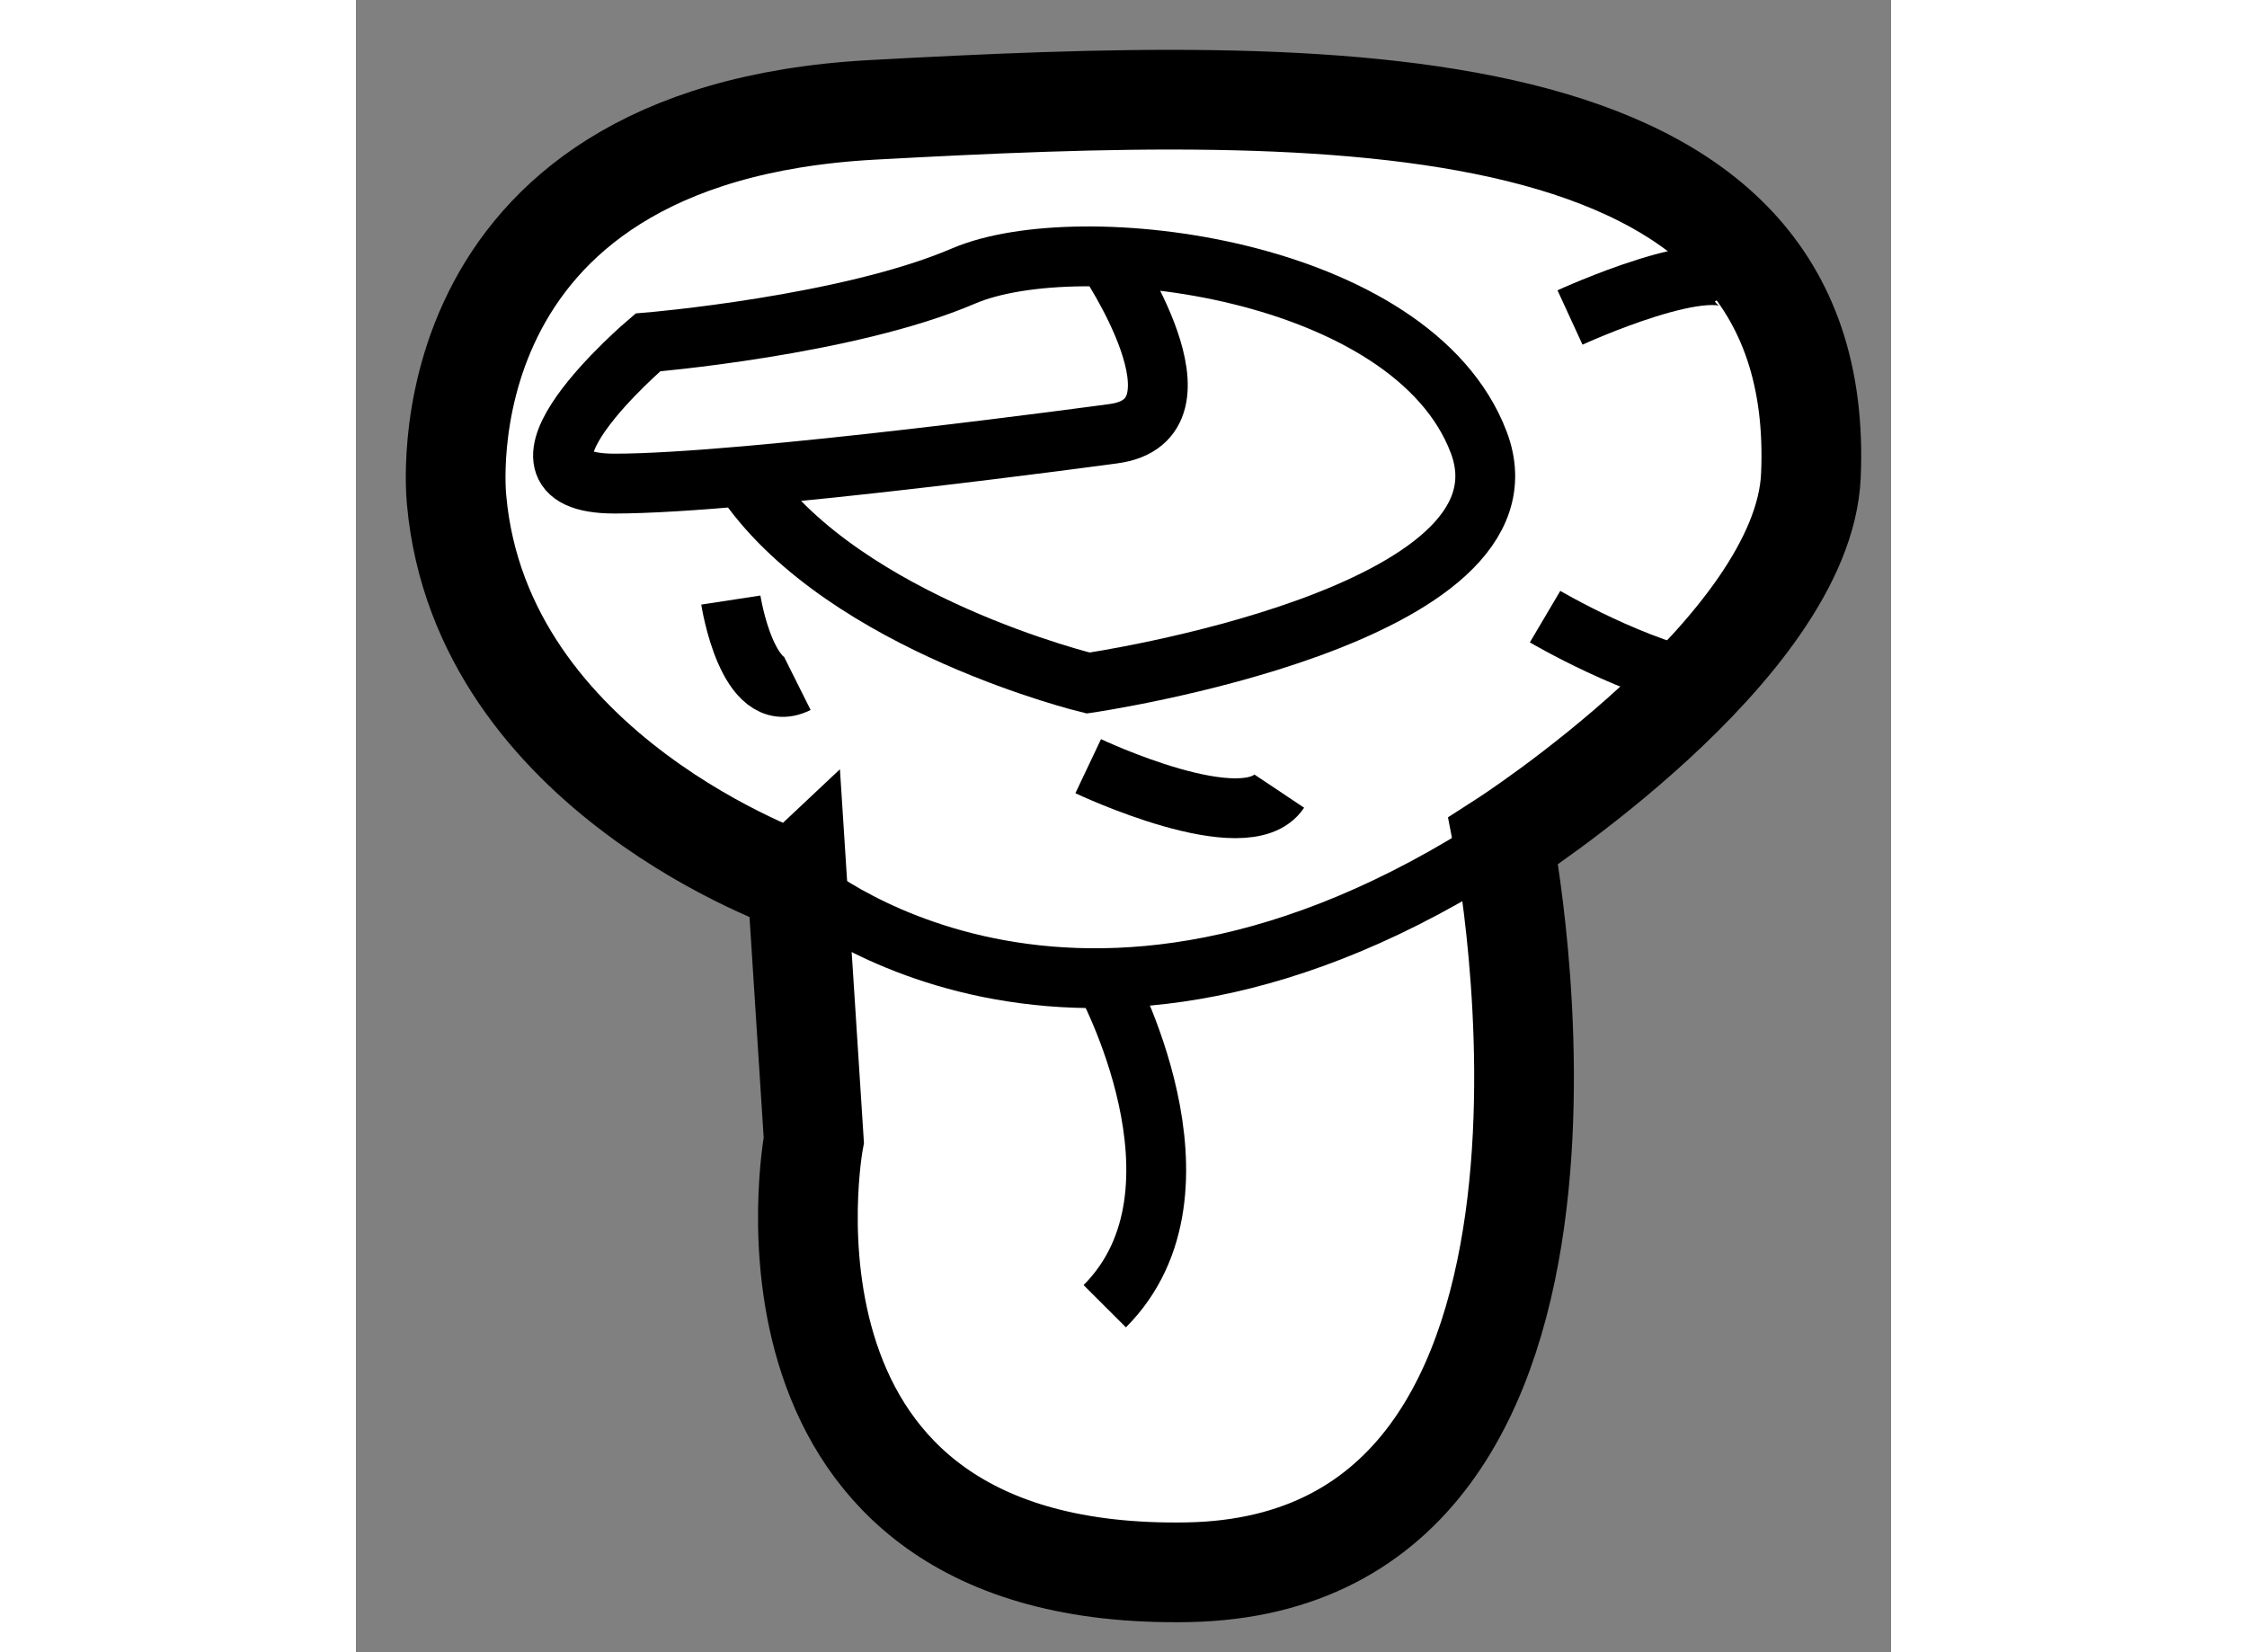
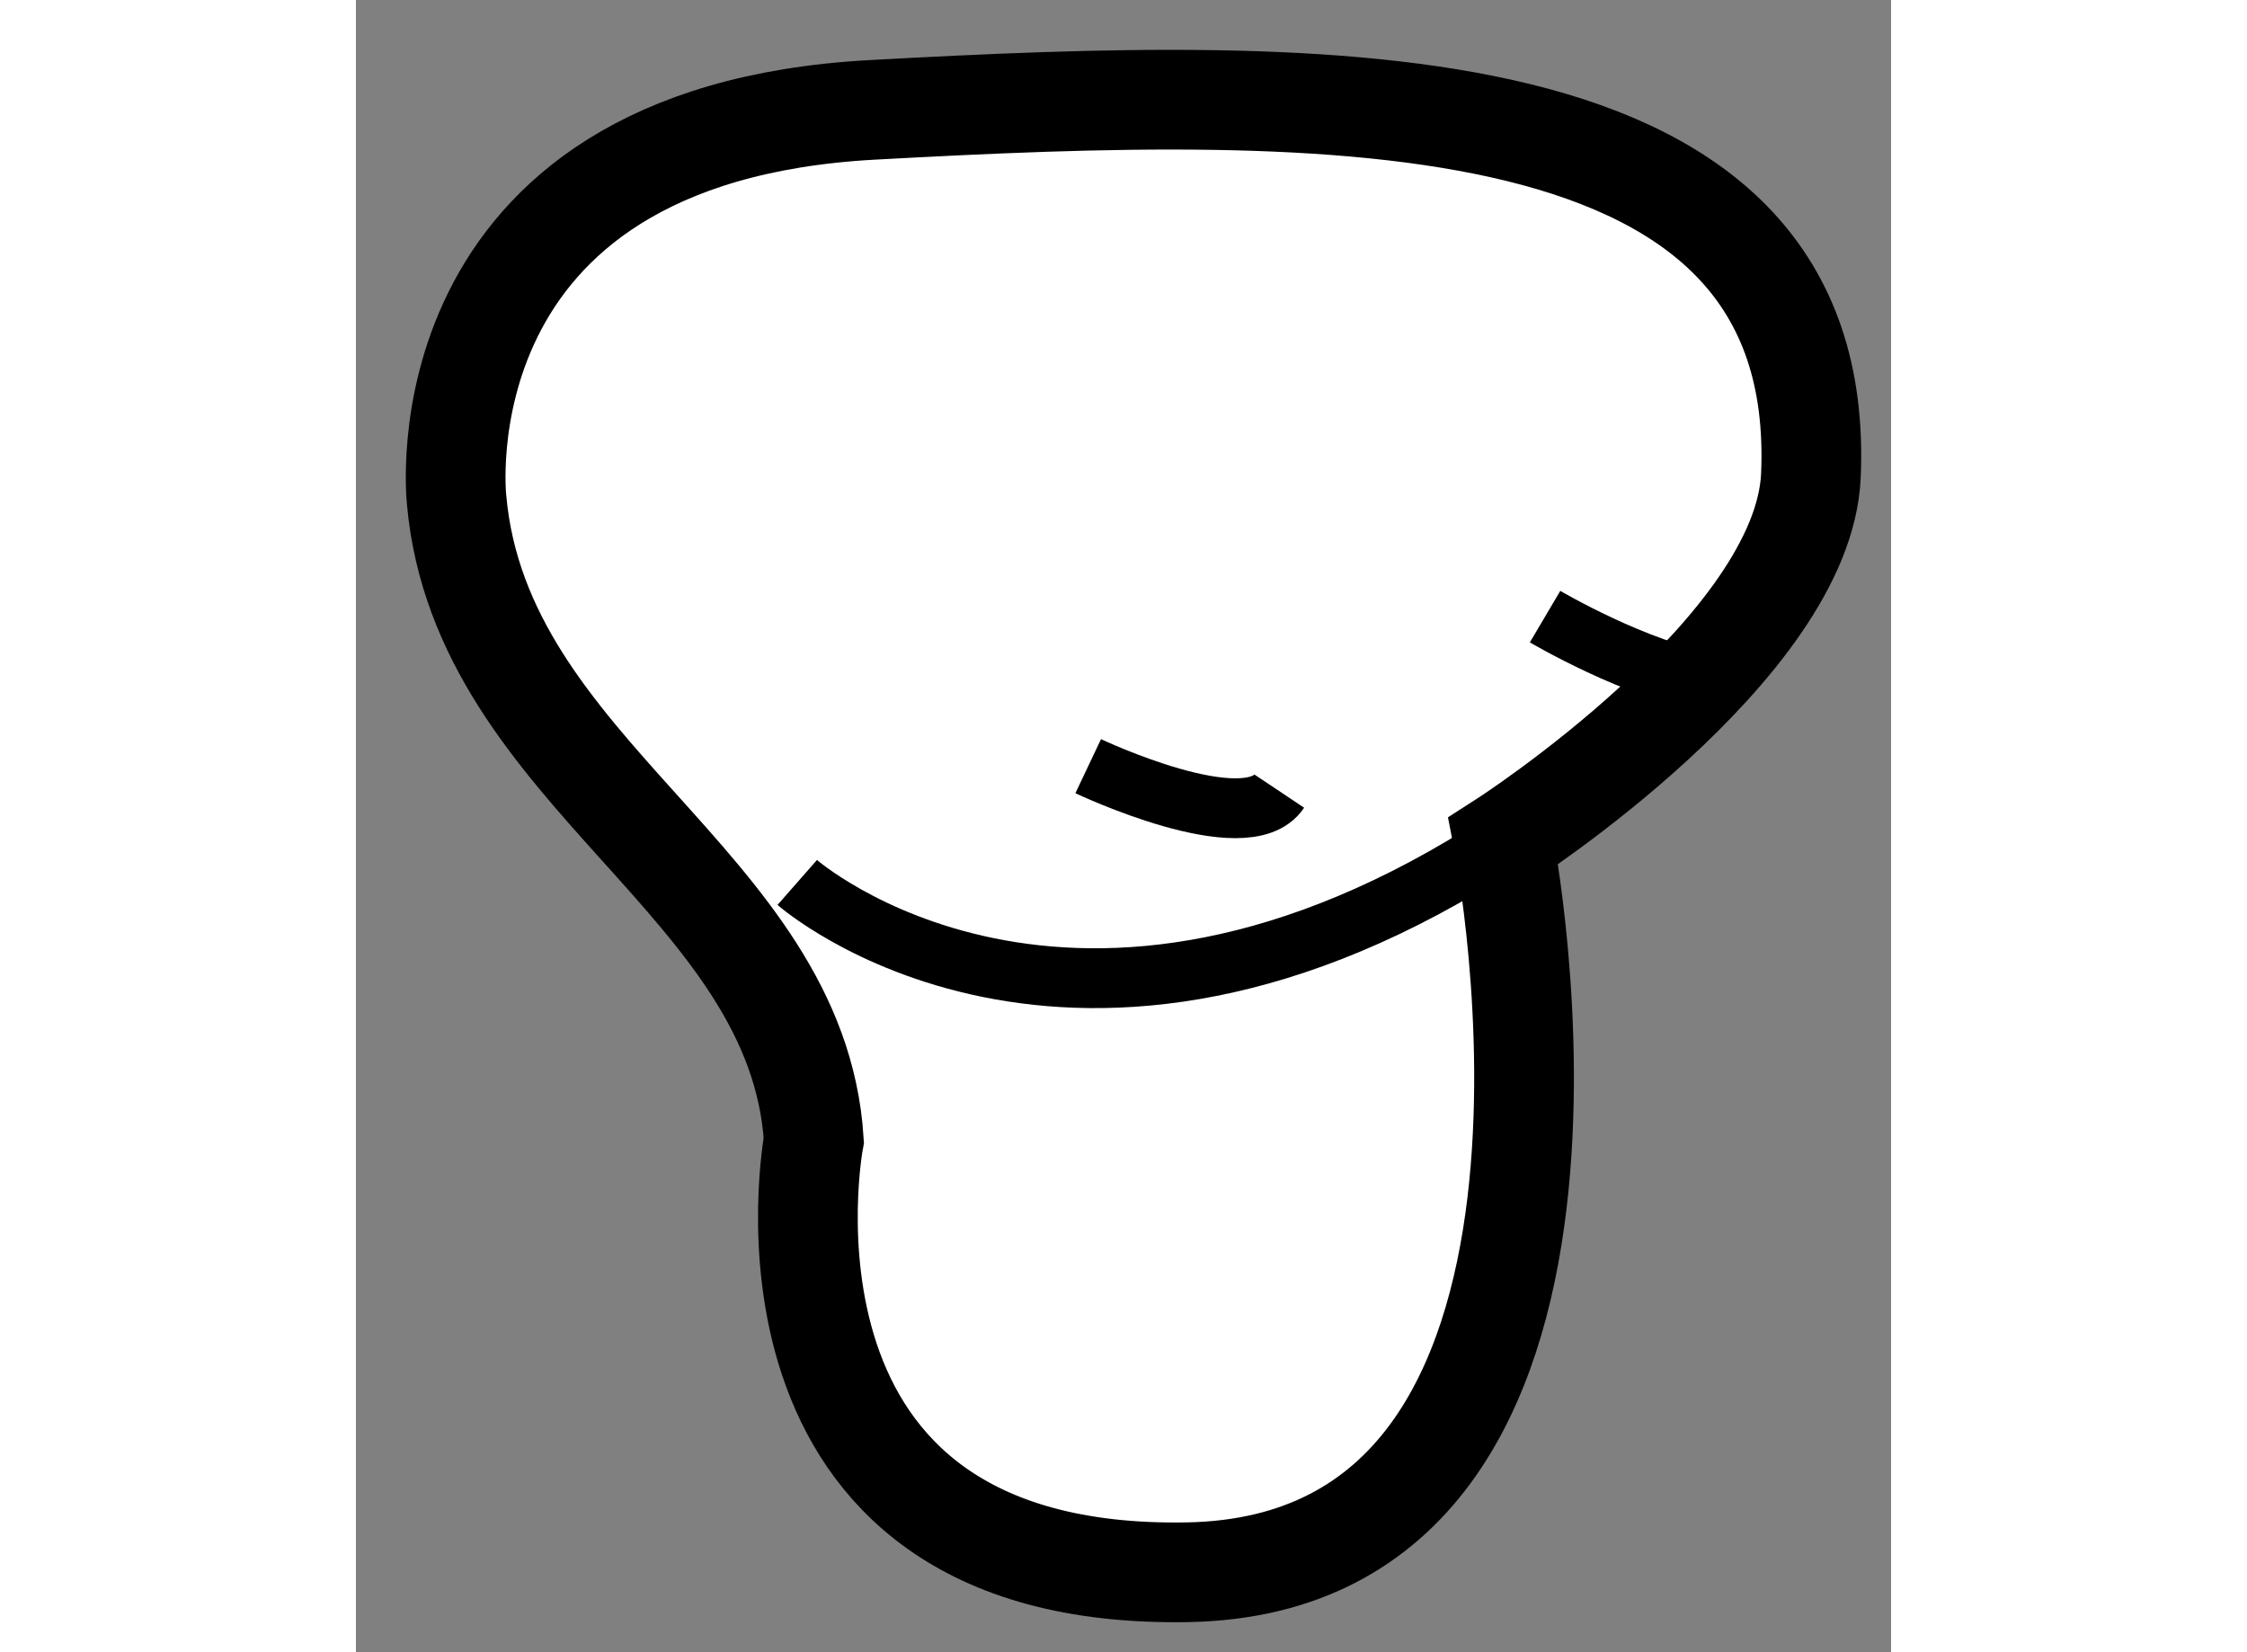
<svg xmlns="http://www.w3.org/2000/svg" version="1.1" x="0px" y="0px" width="244.8px" height="180px" viewBox="95.768 9.32 7.698 8.285" enable-background="new 0 0 244.8 180" xml:space="preserve">
  <rect x="95.768" y="9.32" width="7.698" height="8.285" fill="#808080" stroke="none" />
  <g>
-     <path fill="#FFFFFF" stroke="#000000" stroke-width="0.5" d="M96.273,11.829c0,0-0.208-1.833,2.083-1.958s4.795-0.18,4.708,1.833    c-0.037,0.866-1.542,1.833-1.542,1.833s0.709,3.625-1.583,3.667s-1.875-2.167-1.875-2.167l-0.083-1.292    C97.981,13.745,96.398,13.204,96.273,11.829z" />
-     <path fill="none" stroke="#000000" stroke-width="0.3" d="M97.648,12.329c0,0,0.083,0.542,0.333,0.417" />
+     <path fill="#FFFFFF" stroke="#000000" stroke-width="0.5" d="M96.273,11.829c0,0-0.208-1.833,2.083-1.958s4.795-0.18,4.708,1.833    c-0.037,0.866-1.542,1.833-1.542,1.833s0.709,3.625-1.583,3.667s-1.875-2.167-1.875-2.167C97.981,13.745,96.398,13.204,96.273,11.829z" />
    <path fill="none" stroke="#000000" stroke-width="0.3" d="M99.44,13.162c0,0,0.791,0.375,0.958,0.125" />
    <path fill="none" stroke="#000000" stroke-width="0.3" d="M101.731,12.412c0,0,0.457,0.27,0.833,0.333" />
-     <path fill="none" stroke="#000000" stroke-width="0.3" d="M101.856,10.912c0,0,0.744-0.342,0.855-0.158" />
    <path fill="none" stroke="#000000" stroke-width="0.3" d="M97.981,13.745c0,0,1.375,1.208,3.542-0.208" />
-     <path fill="none" stroke="#000000" stroke-width="0.3" d="M99.519,14.222c0,0,0.587,1.064,0.004,1.648" />
-     <path fill="none" stroke="#000000" stroke-width="0.3" d="M99.532,10.611c0,0,0.556,0.816,0.033,0.884c0,0-1.833,0.25-2.5,0.25    s0.167-0.708,0.167-0.708s1-0.083,1.583-0.333s2.25-0.042,2.583,0.833s-1.958,1.208-1.958,1.208s-1.208-0.292-1.708-1" />
  </g>
</svg>